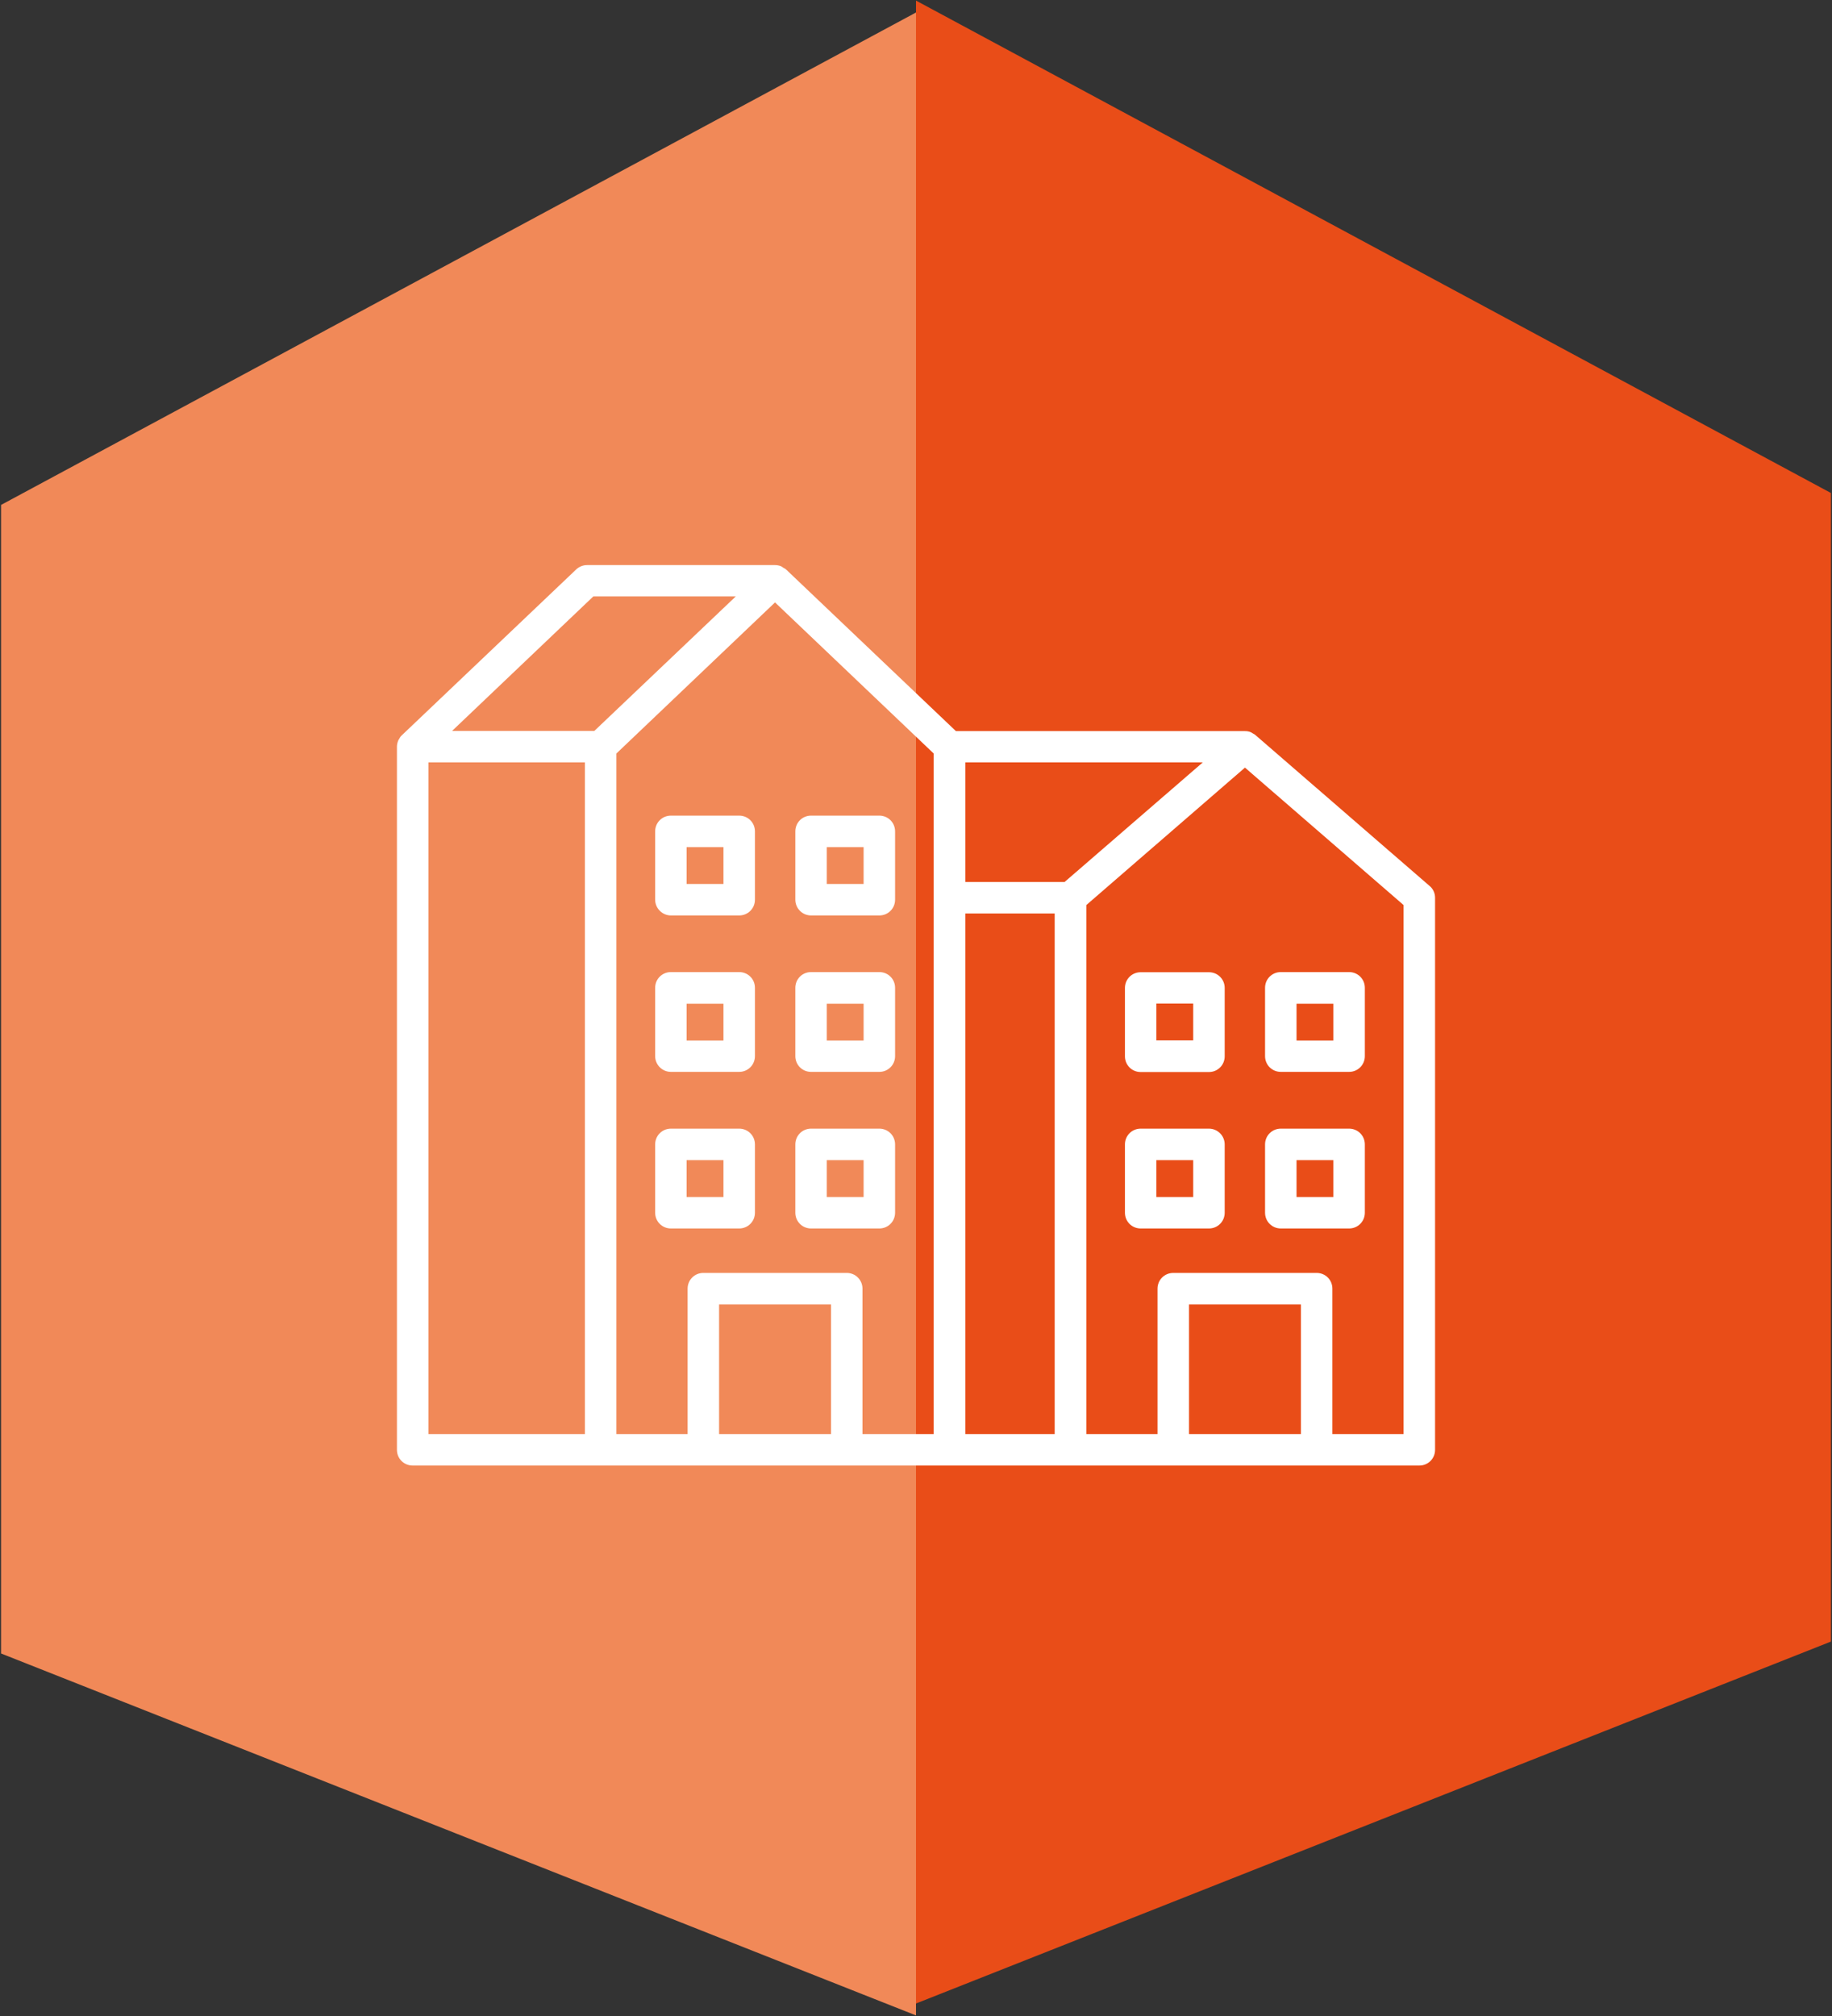
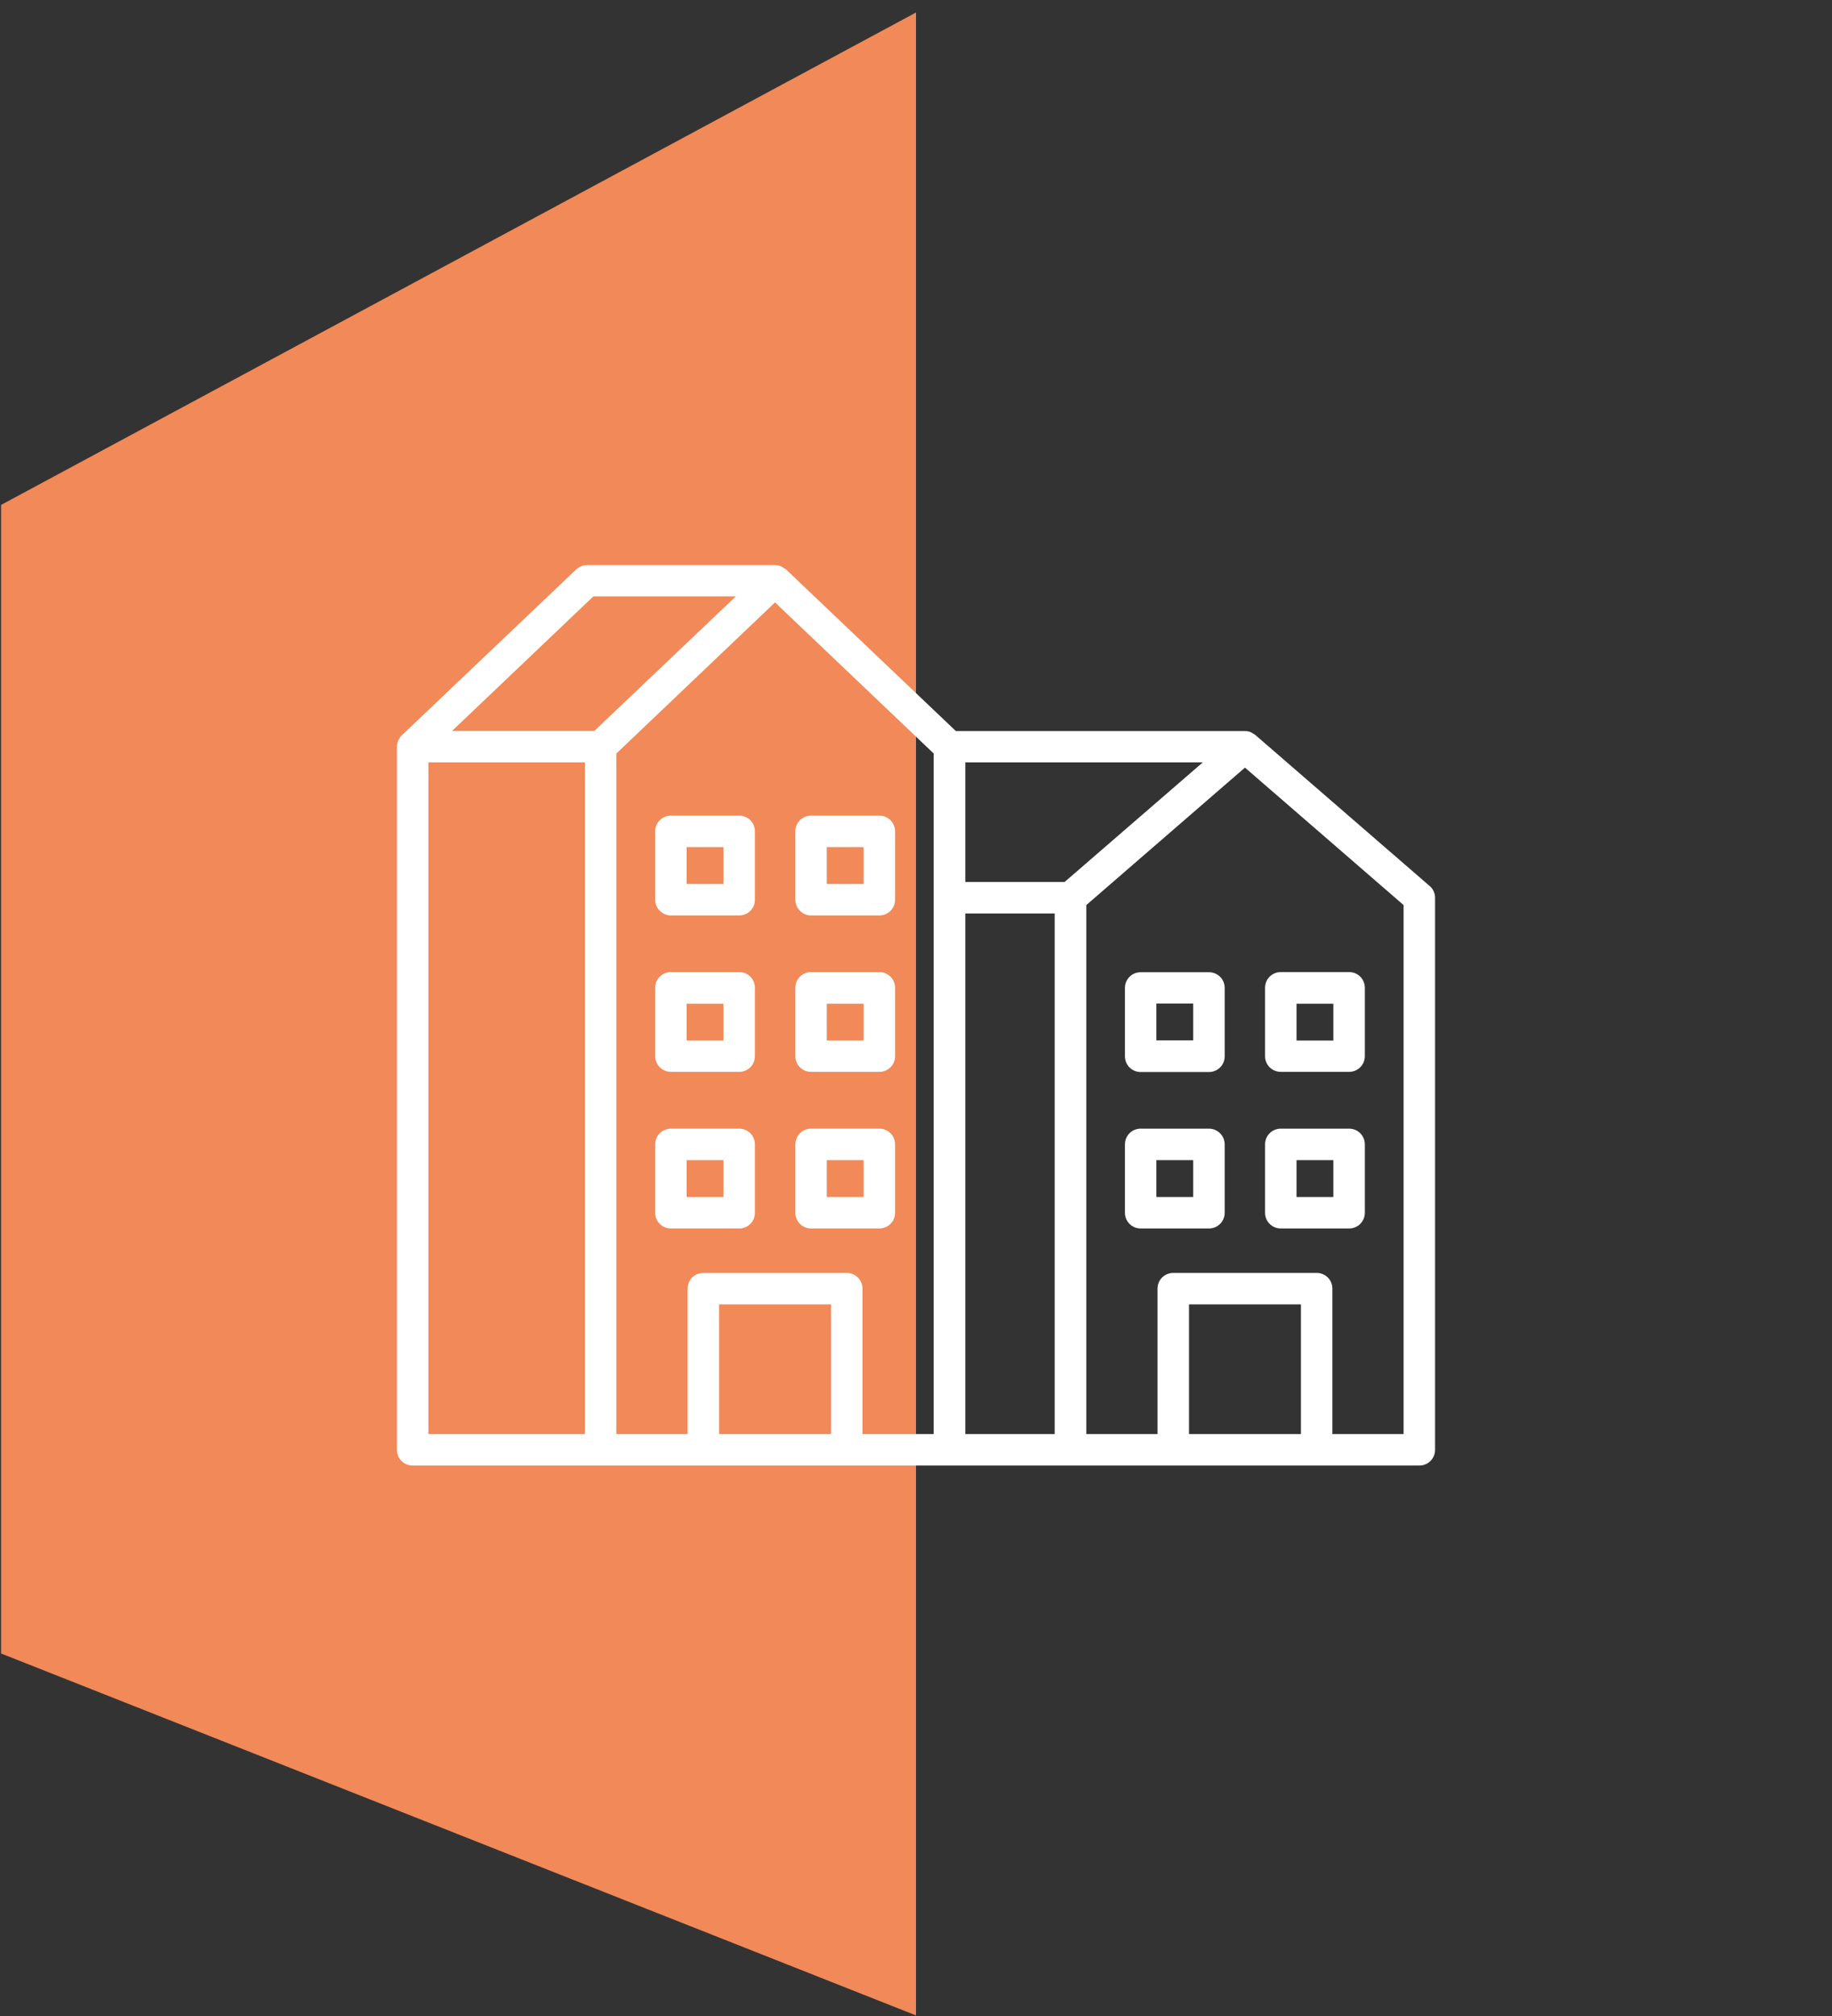
<svg xmlns="http://www.w3.org/2000/svg" width="60" height="66" viewBox="0 0 60 66" fill="none">
  <rect x="0" y="0" width="60" height="66" fill="#333333" stroke="none" />
  <g id="Group 488">
    <g id="Group 487">
-       <path id="Vector" d="M30 0.019L59.965 16.14V53.742L30 65.591V0.019Z" fill="#E94D18" />
      <path id="Vector_2" d="M30 0.409L0.035 16.53V54.132L30 65.981V0.409Z" fill="#F18958" />
    </g>
    <path id="Union" fill-rule="evenodd" clip-rule="evenodd" d="M41.108 24.057L46.819 29.003C46.936 29.098 47 29.242 47 29.391V47.464C47 47.751 46.772 47.979 46.485 47.979H13.515C13.228 47.979 13 47.751 13 47.464V24.445C13 24.376 13.016 24.307 13.043 24.243C13.043 24.236 13.046 24.232 13.051 24.227C13.053 24.224 13.056 24.22 13.058 24.216L13.067 24.201C13.091 24.157 13.116 24.111 13.154 24.078C13.159 24.078 13.159 24.073 13.159 24.073L18.87 18.643C18.966 18.553 19.093 18.5 19.226 18.5H25.378C25.447 18.5 25.511 18.511 25.575 18.537C25.596 18.544 25.614 18.558 25.632 18.571C25.641 18.578 25.65 18.585 25.66 18.59C25.669 18.596 25.678 18.6 25.687 18.605C25.706 18.614 25.725 18.624 25.739 18.638L31.307 23.935H40.774C40.843 23.935 40.907 23.945 40.965 23.972C40.978 23.975 40.99 23.984 41.003 23.993C41.012 23.999 41.02 24.005 41.029 24.009C41.034 24.012 41.04 24.015 41.045 24.018C41.049 24.02 41.052 24.022 41.055 24.024L41.055 24.024C41.073 24.033 41.091 24.043 41.108 24.057ZM34.542 29.906H31.615V46.948H34.542V29.906ZM31.615 28.875H34.866L39.392 24.96H31.615V28.875ZM24.098 19.525H19.433L14.806 23.929H19.465L24.098 19.525ZM19.157 24.96H14.031V46.948H19.157V24.96ZM25.383 19.722L20.188 24.668V46.948H22.52V42.188C22.52 41.902 22.748 41.673 23.035 41.673H27.732C28.018 41.673 28.247 41.902 28.247 42.188V46.948H30.579V24.668L25.383 19.722ZM23.551 42.704V46.948H27.216V42.704H23.551ZM38.941 42.704V46.948H42.607V42.704H38.941ZM43.637 46.948H45.969V29.63L40.774 25.13L35.578 29.63V46.948H37.91V42.188C37.91 41.902 38.139 41.673 38.426 41.673H43.122C43.409 41.673 43.637 41.902 43.637 42.188V46.948ZM21.973 29.97H24.209C24.496 29.97 24.725 29.741 24.725 29.454V27.218C24.725 26.931 24.496 26.702 24.209 26.702H21.973C21.686 26.702 21.457 26.931 21.457 27.218V29.454C21.457 29.736 21.691 29.97 21.973 29.97ZM22.488 27.733H23.694V28.939H22.488V27.733ZM21.973 35.091H24.209C24.496 35.091 24.725 34.862 24.725 34.576V32.339C24.725 32.052 24.496 31.824 24.209 31.824H21.973C21.686 31.824 21.457 32.052 21.457 32.339V34.576C21.457 34.862 21.691 35.091 21.973 35.091ZM22.488 32.86H23.694V34.066H22.488V32.86ZM24.725 39.702C24.725 39.989 24.496 40.218 24.209 40.218H21.973C21.686 40.218 21.457 39.989 21.457 39.702V37.466C21.457 37.179 21.686 36.95 21.973 36.95H24.209C24.496 36.95 24.725 37.179 24.725 37.466V39.702ZM23.694 37.981H22.488V39.187H23.694V37.981ZM26.563 29.97H28.799C29.086 29.97 29.315 29.741 29.315 29.454V27.218C29.315 26.931 29.086 26.702 28.799 26.702H26.563C26.276 26.702 26.048 26.931 26.048 27.218V29.454C26.048 29.736 26.276 29.97 26.563 29.97ZM27.078 27.733H28.284V28.939H27.078V27.733ZM28.799 35.091H26.563C26.276 35.091 26.048 34.862 26.048 34.576V32.339C26.048 32.052 26.276 31.824 26.563 31.824H28.799C29.086 31.824 29.315 32.052 29.315 32.339V34.576C29.315 34.862 29.086 35.091 28.799 35.091ZM28.284 32.86H27.078V34.066H28.284V32.86ZM26.563 40.218H28.799C29.086 40.218 29.315 39.989 29.315 39.702V37.466C29.315 37.179 29.086 36.95 28.799 36.95H26.563C26.276 36.95 26.048 37.179 26.048 37.466V39.702C26.048 39.989 26.276 40.218 26.563 40.218ZM27.078 37.981H28.284V39.187H27.078V37.981ZM39.594 31.829H37.358C37.071 31.829 36.843 32.057 36.843 32.344V34.581C36.843 34.868 37.071 35.096 37.358 35.096H39.594C39.881 35.096 40.11 34.868 40.11 34.581V32.344C40.11 32.057 39.881 31.829 39.594 31.829ZM39.079 34.06H37.873V32.854H39.079V34.06ZM37.358 36.95H39.594C39.881 36.95 40.11 37.184 40.11 37.466V39.702C40.11 39.989 39.881 40.218 39.594 40.218H37.358C37.071 40.218 36.843 39.989 36.843 39.702V37.466C36.843 37.179 37.071 36.95 37.358 36.95ZM37.873 39.187H39.079V37.981H37.873V39.187ZM41.948 35.091H44.184C44.471 35.091 44.7 34.862 44.7 34.576V32.339C44.7 32.052 44.471 31.824 44.184 31.824H41.948C41.661 31.824 41.432 32.052 41.432 32.339V34.576C41.432 34.862 41.661 35.091 41.948 35.091ZM42.463 32.86H43.669V34.066H42.463V32.86ZM44.184 40.218H41.948C41.661 40.218 41.432 39.989 41.432 39.702V37.466C41.432 37.179 41.661 36.95 41.948 36.95H44.184C44.471 36.95 44.7 37.179 44.7 37.466V39.702C44.7 39.989 44.471 40.218 44.184 40.218ZM43.669 37.981H42.463V39.187H43.669V37.981Z" fill="white" />
  </g>
</svg>